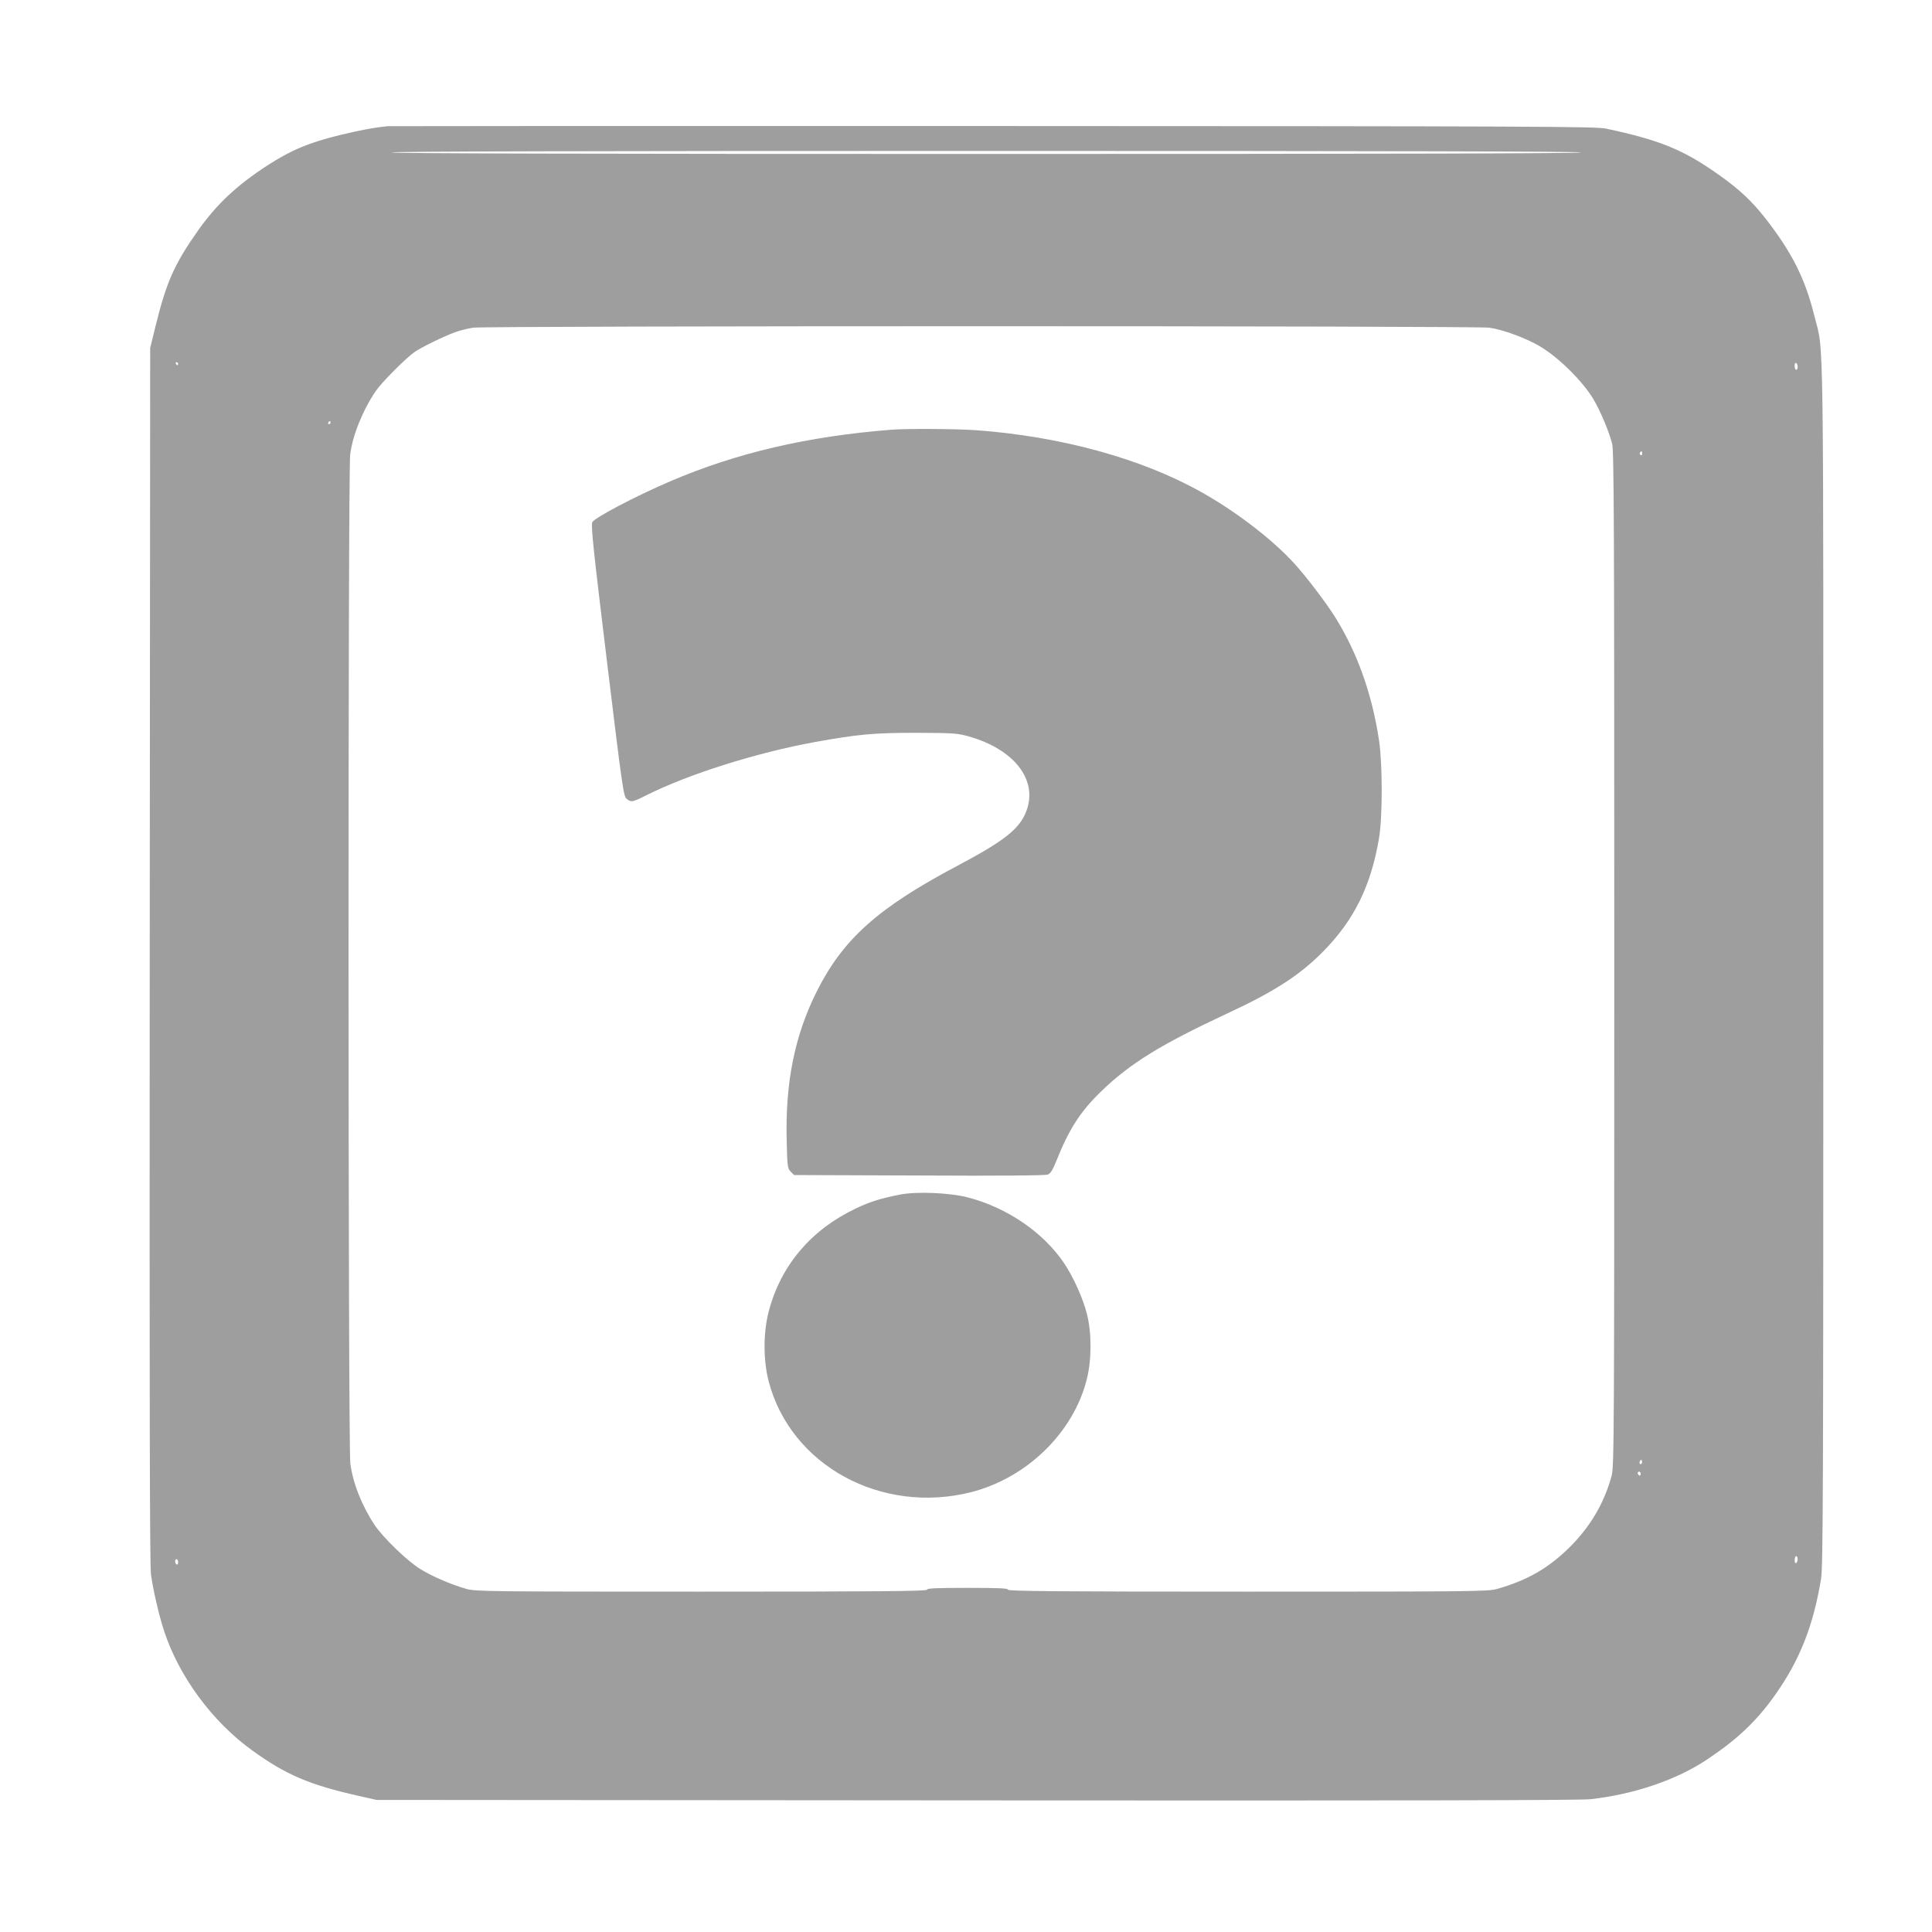
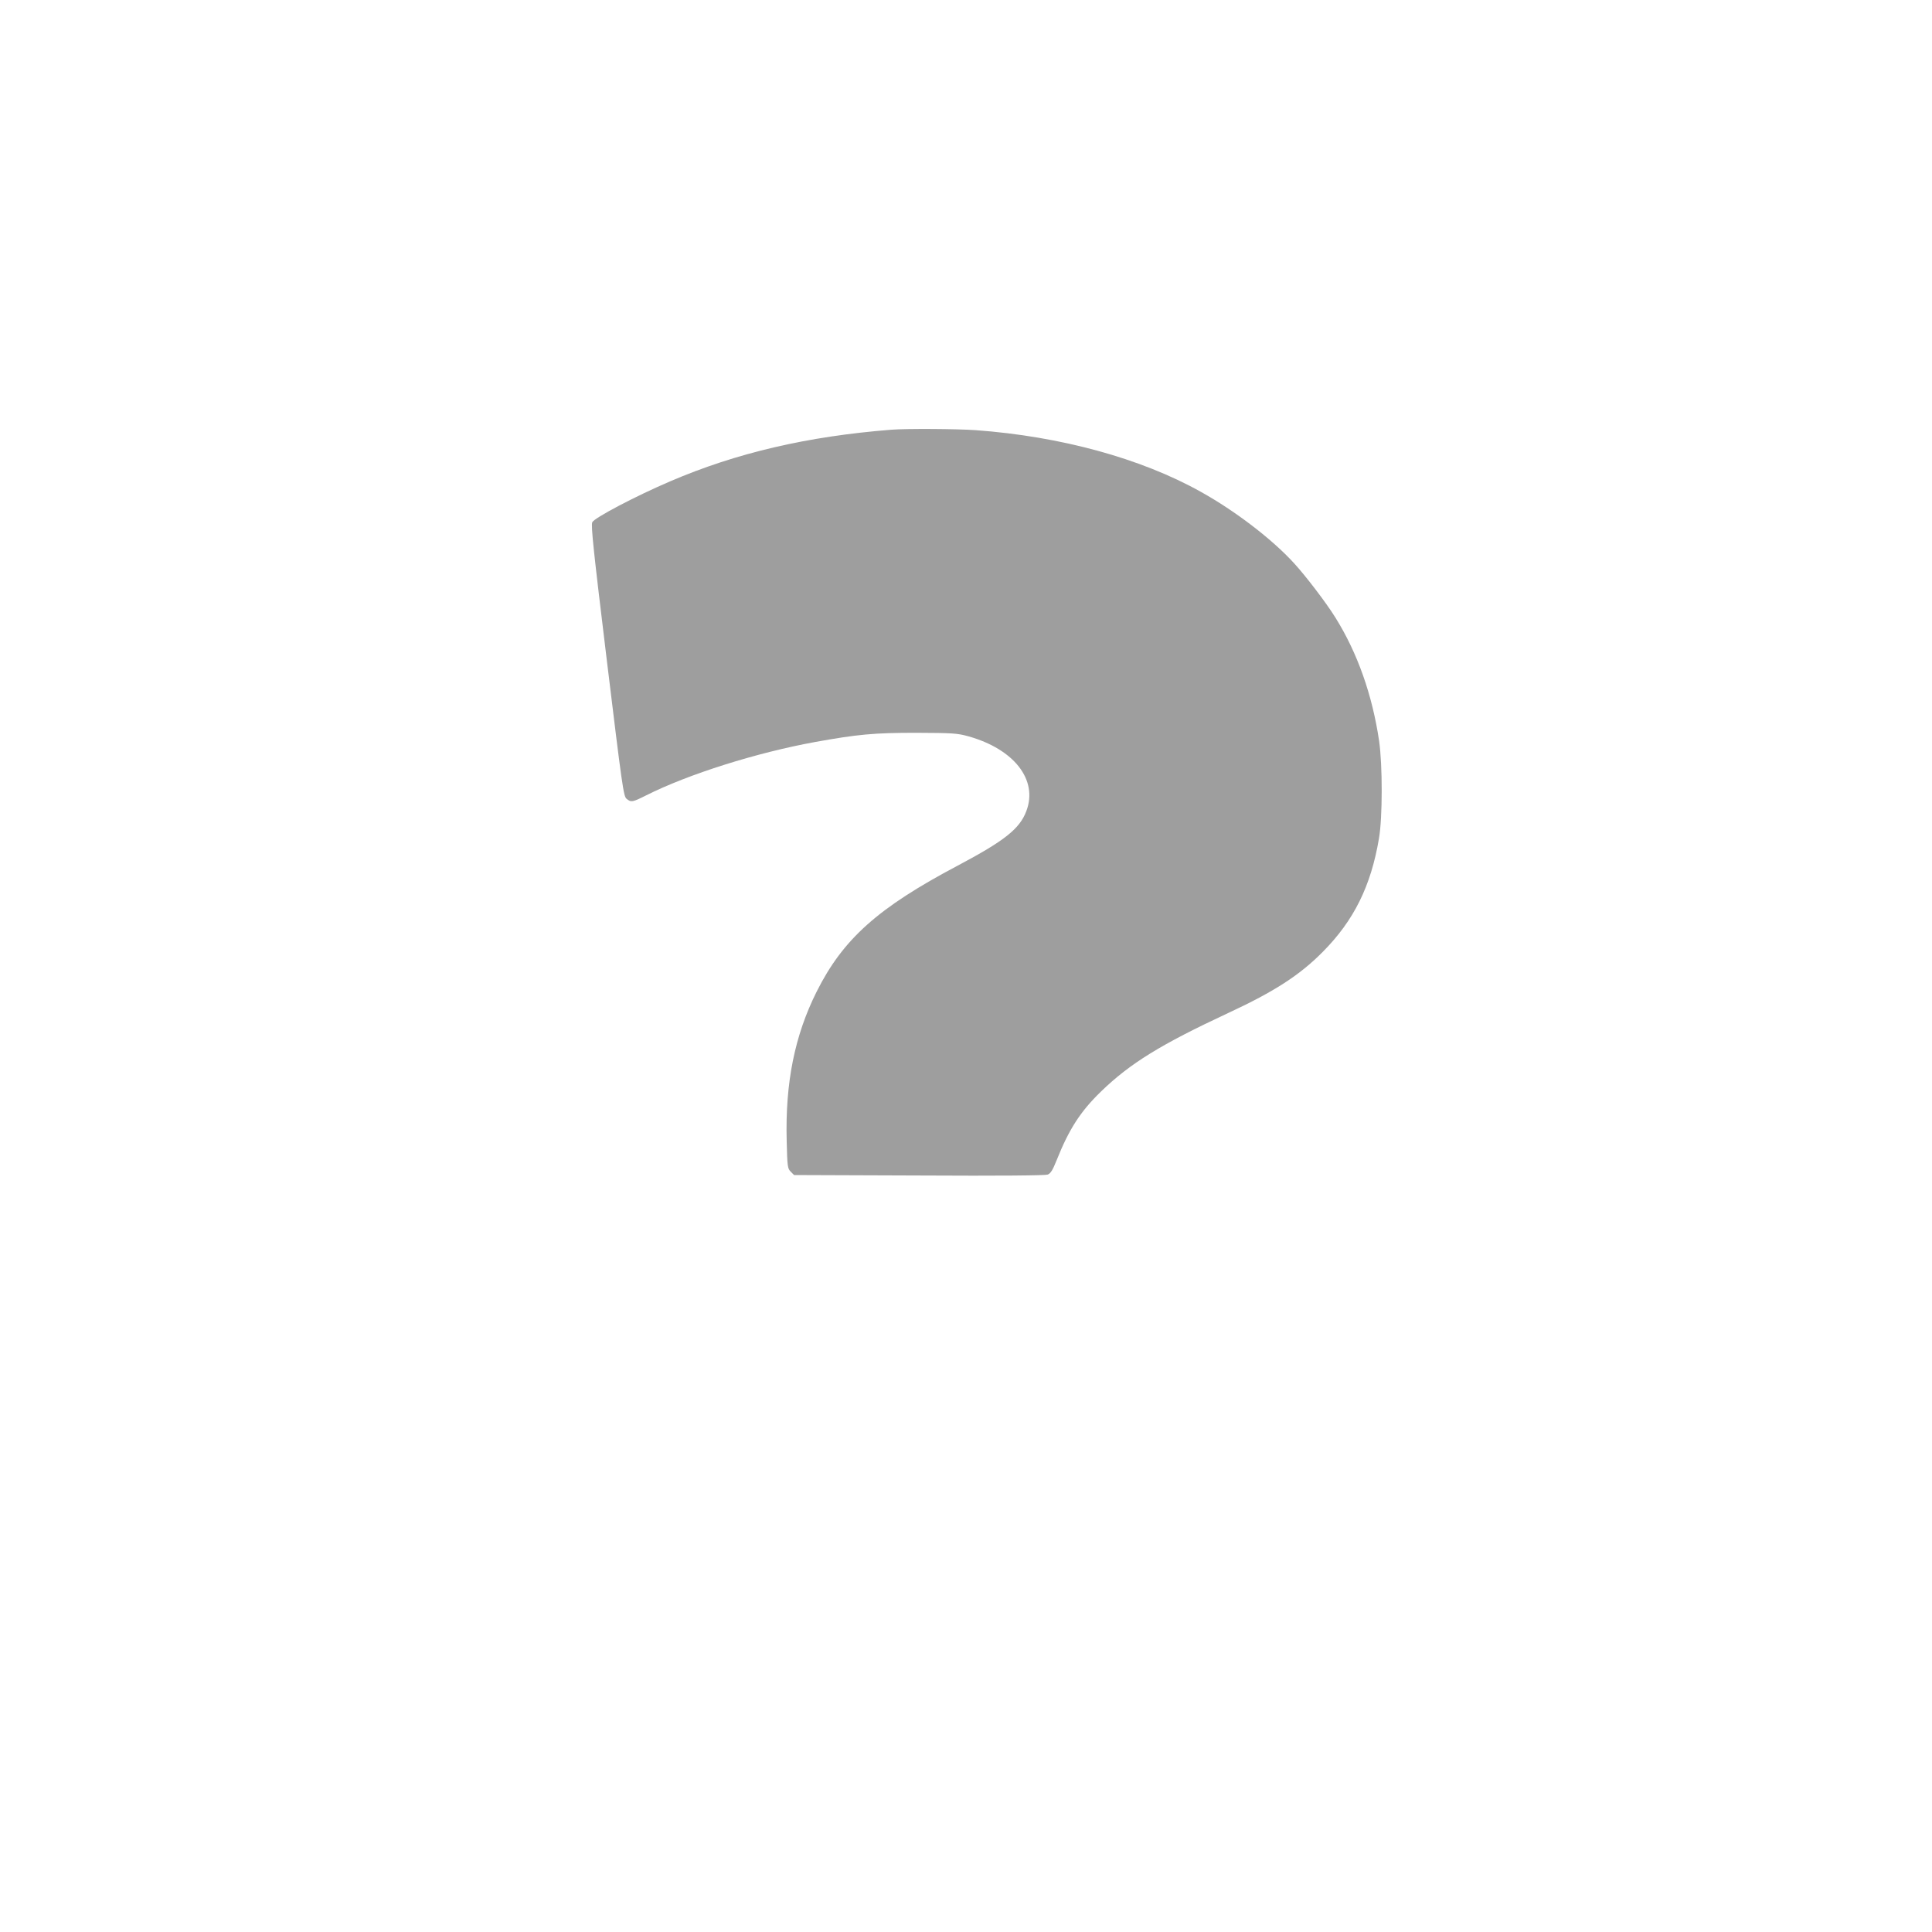
<svg xmlns="http://www.w3.org/2000/svg" version="1.0" width="1280pt" height="1280pt" viewBox="0 0 1280 1280" preserveAspectRatio="xMidYMid meet">
  <g transform="translate(0,1280) scale(0.1,-0.1)" fill="#9e9e9e" stroke="none">
-     <path d="M2570 11964 c-93 -9 -197 -29 -323 -60 -203 -50 -319 -99 -477 -201 -201 -131 -334 -255 -457 -429 -157 -222 -210 -341 -281 -629 l-37 -150 -3 -4020 c-2 -2867 0 -4044 8 -4104 14 -103 52 -269 87 -376 98 -301 320 -602 584 -792 224 -162 380 -228 704 -301 l120 -27 3975 -3 c2798 -2 4003 0 4070 8 289 33 568 128 770 263 202 135 328 254 453 431 161 228 251 456 302 766 13 84 15 541 15 4080 0 4367 5 4026 -59 4286 -61 248 -149 422 -326 649 -88 112 -172 191 -302 283 -237 169 -392 233 -753 310 -68 14 -448 16 -4055 17 -2189 1 -3996 0 -4015 -1z m7905 -174 c4 -7 -1312 -10 -3940 -10 -2628 0 -3944 3 -3940 10 4 7 1328 10 3940 10 2612 0 3936 -3 3940 -10z m-608 -1161 c89 -12 249 -71 338 -125 126 -76 286 -235 354 -353 46 -78 101 -210 122 -291 12 -47 14 -561 14 -3415 0 -3178 -1 -3363 -18 -3424 -50 -183 -143 -339 -282 -476 -140 -137 -277 -215 -476 -272 -61 -17 -150 -18 -1654 -18 -1267 0 -1589 3 -1587 13 1 9 -57 12 -268 12 -211 0 -269 -3 -268 -12 2 -10 -301 -13 -1492 -13 -1421 0 -1498 1 -1560 18 -104 30 -227 83 -306 132 -87 54 -243 205 -301 290 -85 127 -146 281 -162 410 -15 123 -16 6564 -1 6683 16 129 84 295 170 422 39 57 200 219 257 258 44 31 196 105 268 131 33 12 87 25 120 30 93 13 6636 13 6732 0z m-8687 -239 c0 -5 -2 -10 -4 -10 -3 0 -8 5 -11 10 -3 6 -1 10 4 10 6 0 11 -4 11 -10z m10730 -21 c0 -10 -4 -19 -10 -19 -5 0 -10 12 -10 26 0 14 4 23 10 19 6 -3 10 -15 10 -26z m-9720 -369 c0 -5 -5 -10 -11 -10 -5 0 -7 5 -4 10 3 6 8 10 11 10 2 0 4 -4 4 -10z m8690 -206 c0 -8 -5 -12 -10 -9 -6 4 -8 11 -5 16 9 14 15 11 15 -7z m-4 -6691 c-10 -10 -19 5 -10 18 6 11 8 11 12 0 2 -7 1 -15 -2 -18z m-6 -69 c0 -8 -4 -12 -10 -9 -5 3 -10 10 -10 16 0 5 5 9 10 9 6 0 10 -7 10 -16z m1040 -563 c0 -11 -4 -23 -10 -26 -6 -4 -10 5 -10 19 0 14 5 26 10 26 6 0 10 -9 10 -19z m-10730 -22 c0 -11 -4 -17 -10 -14 -5 3 -10 13 -10 21 0 8 5 14 10 14 6 0 10 -9 10 -21z" />
    <path d="M5905 9953 c-557 -44 -1027 -154 -1465 -342 -227 -97 -503 -242 -516 -271 -10 -20 9 -196 97 -920 101 -832 110 -896 130 -912 30 -25 39 -23 129 22 280 141 731 283 1120 354 283 51 389 61 670 61 243 -1 272 -3 345 -23 304 -85 463 -289 385 -495 -44 -118 -144 -197 -455 -362 -528 -279 -760 -486 -935 -836 -145 -290 -208 -602 -198 -987 4 -172 6 -184 27 -205 l22 -22 827 -3 c540 -3 836 0 853 6 20 8 33 29 59 94 83 208 158 324 294 456 193 187 396 312 842 520 308 143 476 252 629 407 205 207 318 435 371 750 24 138 24 486 1 646 -45 304 -143 583 -290 818 -60 97 -196 275 -274 360 -145 159 -391 347 -618 473 -397 222 -930 367 -1490 408 -128 9 -462 11 -560 3z" />
-     <path d="M5965 4886 c-128 -25 -199 -47 -292 -91 -297 -140 -499 -377 -579 -680 -38 -142 -38 -326 -1 -468 146 -556 746 -883 1341 -733 371 95 680 397 767 751 32 128 32 306 0 430 -26 104 -90 245 -151 336 -137 204 -379 369 -638 436 -121 31 -338 40 -447 19z" />
  </g>
</svg>